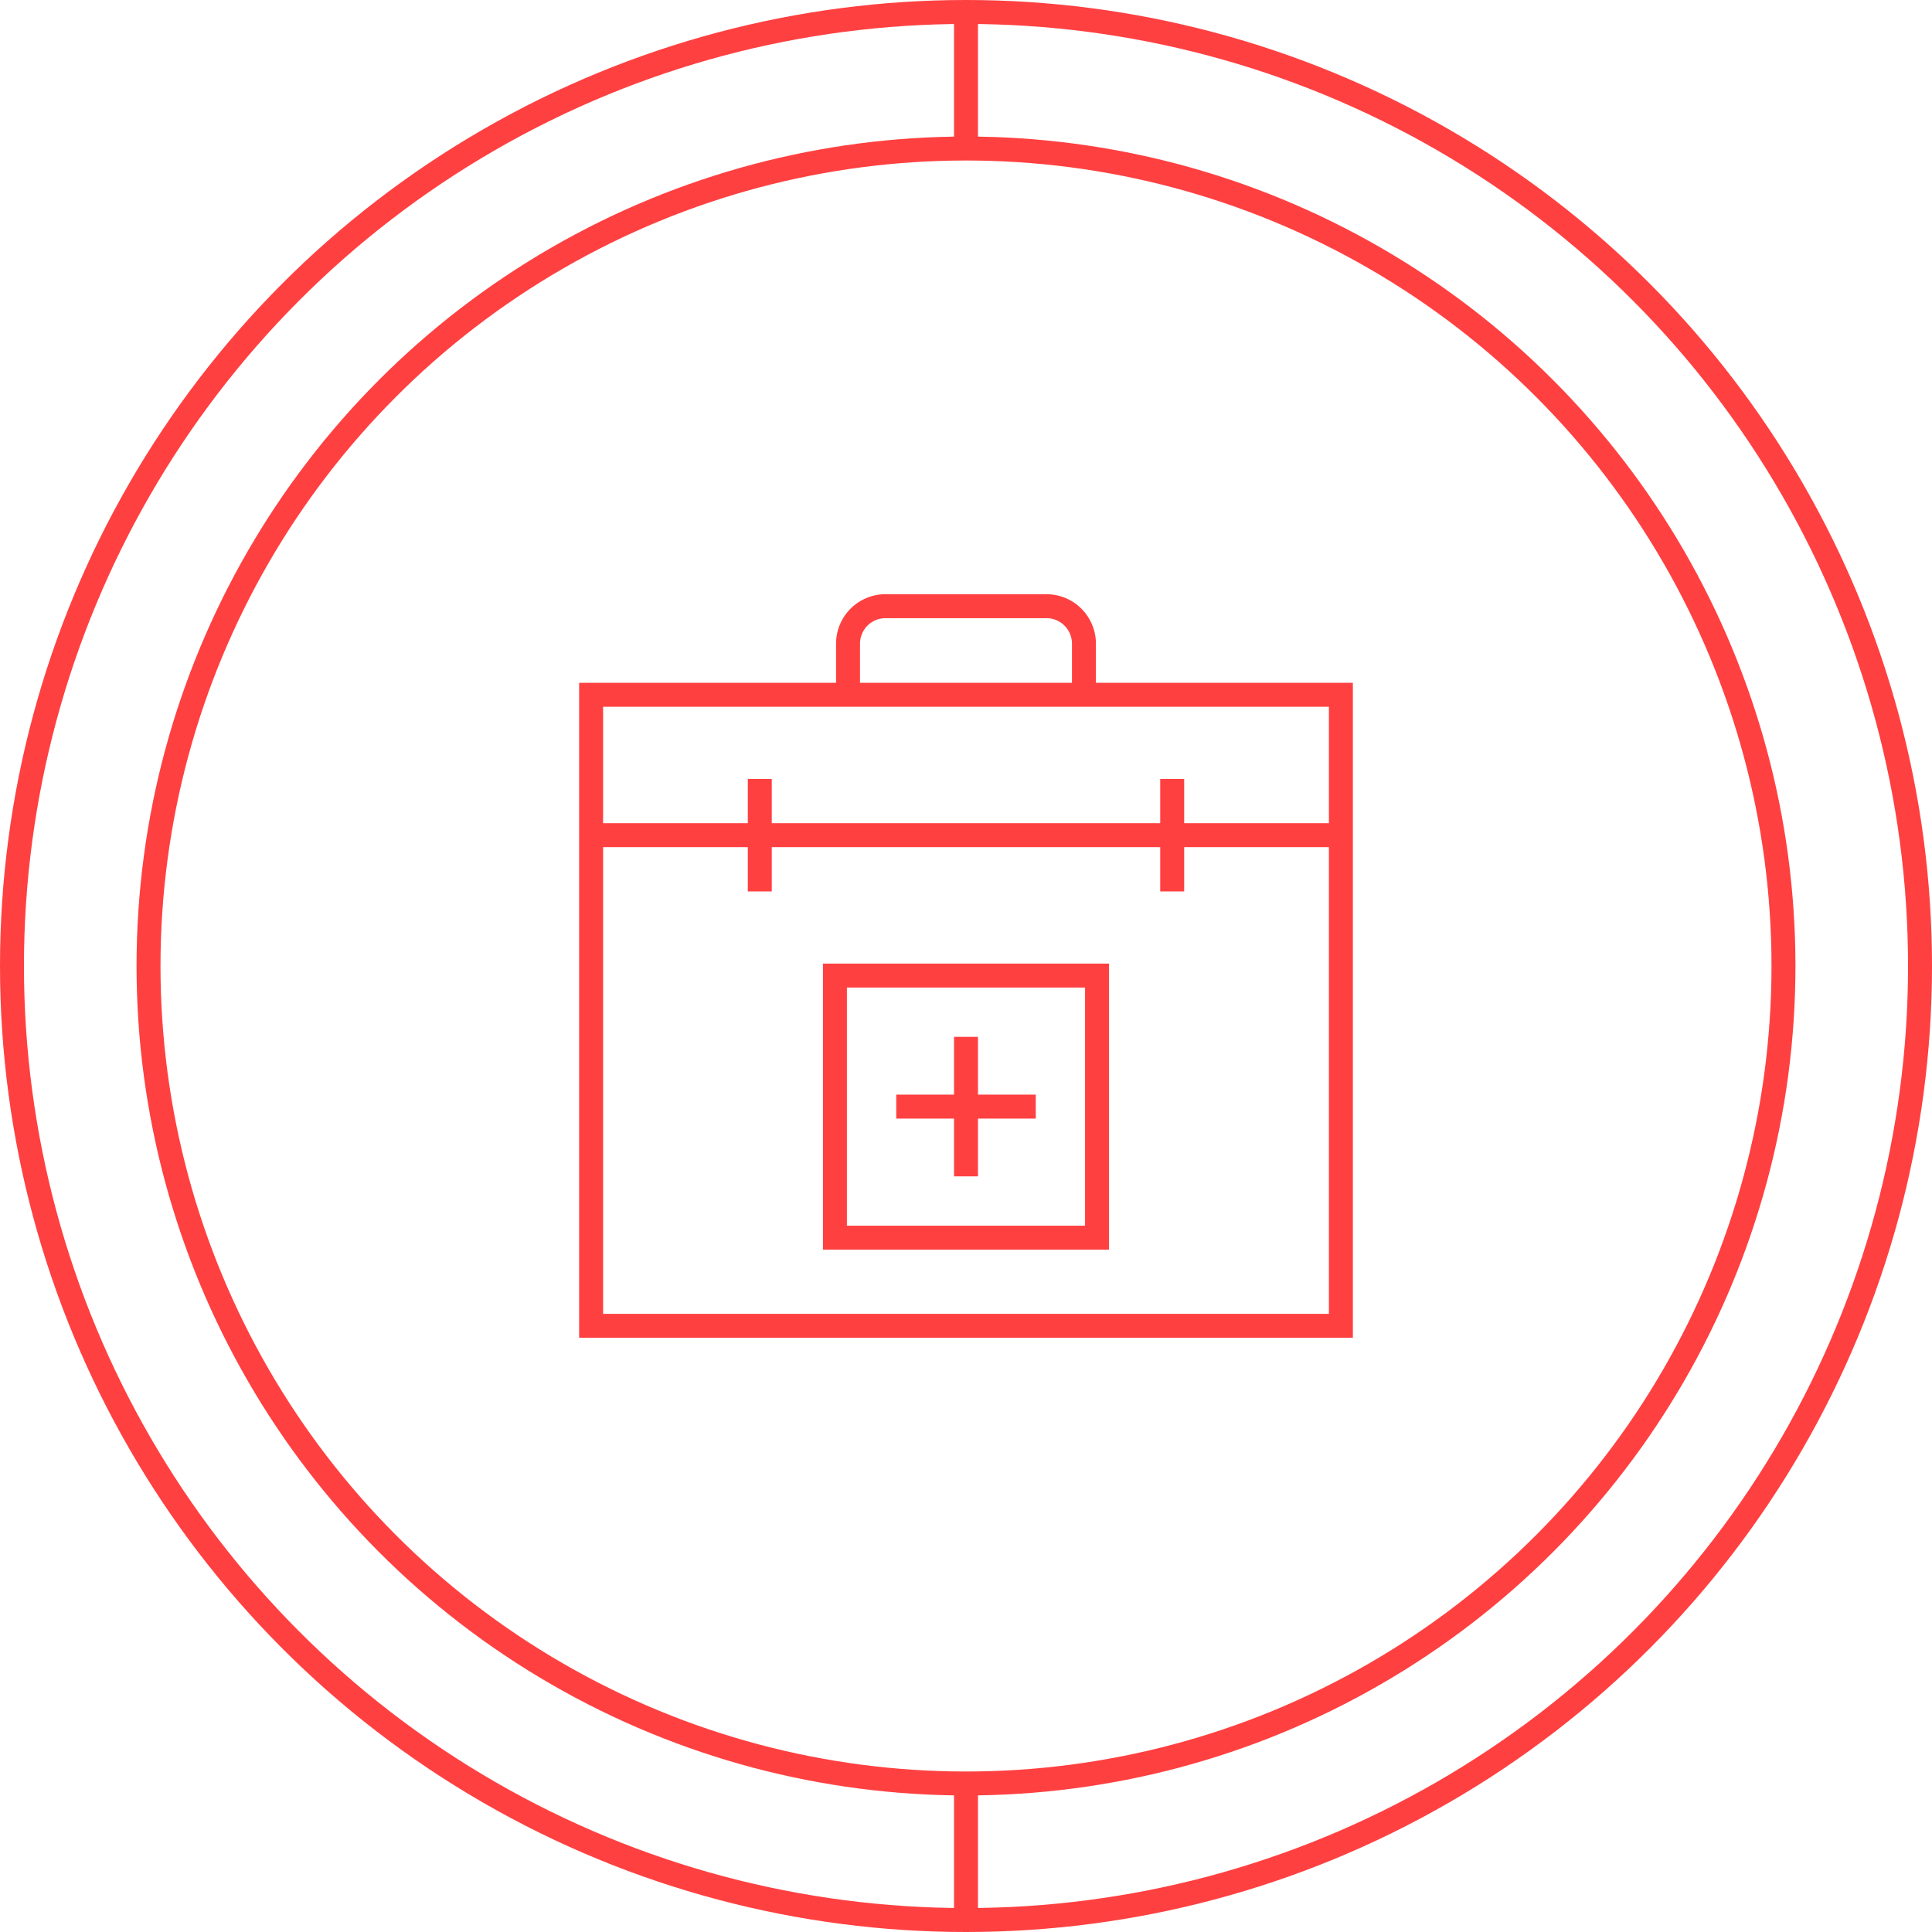
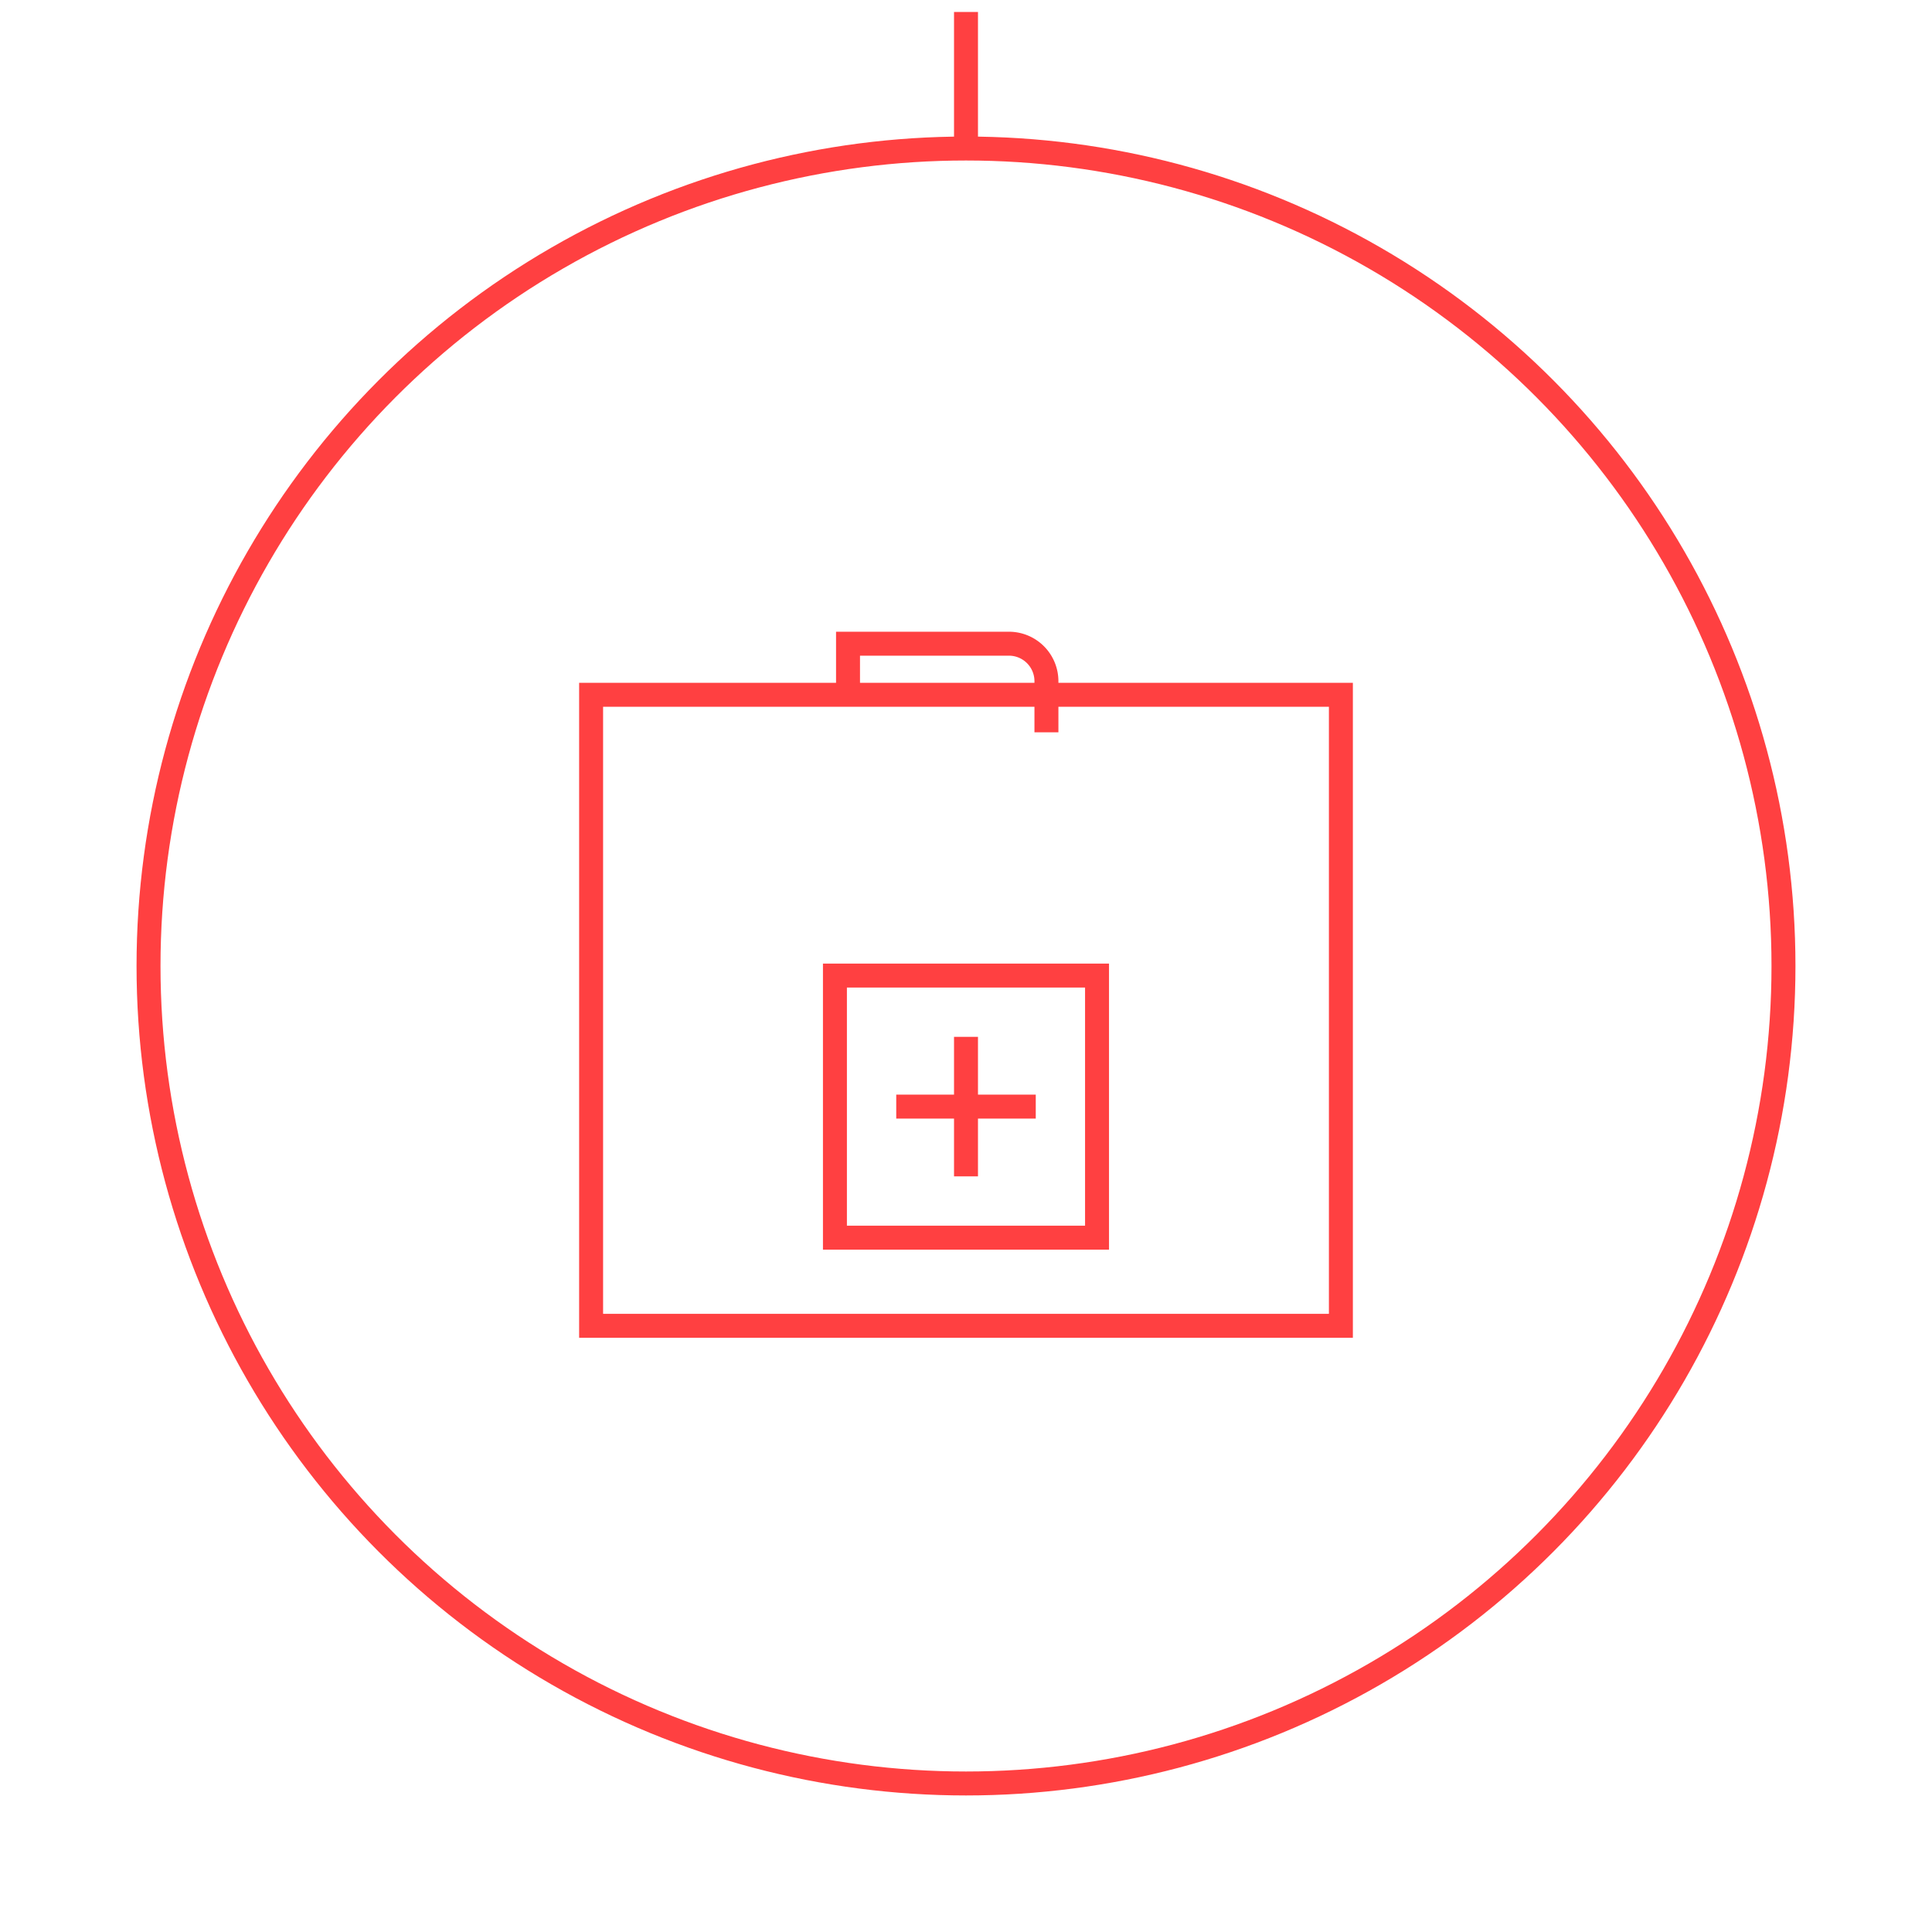
<svg xmlns="http://www.w3.org/2000/svg" width="161.3" height="161.3" viewBox="0 0 161.3 161.3">
  <g id="Icons" transform="translate(-4 -4)">
    <g id="Group_3520" data-name="Group 3520" transform="translate(5 5)">
      <circle id="Ellipse_307" data-name="Ellipse 307" cx="68.25" cy="68.25" r="68.25" transform="translate(11.4 11.4)" fill="none" stroke="#ff4041" stroke-miterlimit="30.97" stroke-width="2" />
-       <circle id="Ellipse_308" data-name="Ellipse 308" cx="79.65" cy="79.65" r="79.65" fill="none" stroke="#ff4041" stroke-miterlimit="30.97" stroke-width="2" />
      <line id="Line_3059" data-name="Line 3059" y2="11.4" transform="translate(79.65 0)" fill="none" stroke="#ff4041" stroke-miterlimit="30.97" stroke-width="2" />
-       <line id="Line_3060" data-name="Line 3060" y2="11.4" transform="translate(79.65 147.9)" fill="none" stroke="#ff4041" stroke-miterlimit="30.97" stroke-width="2" />
      <g id="Group_3519" data-name="Group 3519" transform="translate(48.348 49.61)">
        <rect id="Rectangle_1225" data-name="Rectangle 1225" width="62.598" height="52.683" transform="translate(0.003 7.397)" fill="none" stroke="#ff4041" stroke-miterlimit="10" stroke-width="2" />
        <g id="Group_3516" data-name="Group 3516" transform="translate(0 14.423)">
-           <path id="Path_6100" data-name="Path 6100" d="M178.96,250.34h62.6" transform="translate(-178.96 -245.646)" fill="none" stroke="#ff4041" stroke-miterlimit="10" stroke-width="2" />
          <g id="Group_3515" data-name="Group 3515" transform="translate(14.086)">
-             <line id="Line_3061" data-name="Line 3061" y2="9.39" transform="translate(34.431)" fill="none" stroke="#ff4041" stroke-miterlimit="10" stroke-width="2" />
-             <line id="Line_3062" data-name="Line 3062" y2="9.39" fill="none" stroke="#ff4041" stroke-miterlimit="10" stroke-width="2" />
-           </g>
+             </g>
        </g>
        <g id="Group_3518" data-name="Group 3518" transform="translate(20.359 30.839)">
          <g id="Group_3517" data-name="Group 3517" transform="translate(5.119 5.116)">
            <line id="Line_3063" data-name="Line 3063" y2="11.648" transform="translate(5.824)" fill="none" stroke="#ff4041" stroke-miterlimit="30.97" stroke-width="2" />
            <line id="Line_3064" data-name="Line 3064" x1="11.648" transform="translate(0 5.824)" fill="none" stroke="#ff4041" stroke-miterlimit="30.97" stroke-width="2" />
          </g>
          <rect id="Rectangle_1226" data-name="Rectangle 1226" width="21.883" height="21.883" fill="none" stroke="#ff4041" stroke-miterlimit="30.97" stroke-width="2" />
        </g>
-         <path id="Path_6101" data-name="Path 6101" d="M254.1,190.777v-4.265a3.131,3.131,0,0,1,3.132-3.132h13.433a3.131,3.131,0,0,1,3.132,3.132v4.265" transform="translate(-232.648 -183.38)" fill="none" stroke="#ff4041" stroke-miterlimit="10" stroke-width="2" />
+         <path id="Path_6101" data-name="Path 6101" d="M254.1,190.777v-4.265h13.433a3.131,3.131,0,0,1,3.132,3.132v4.265" transform="translate(-232.648 -183.38)" fill="none" stroke="#ff4041" stroke-miterlimit="10" stroke-width="2" />
      </g>
    </g>
  </g>
</svg>